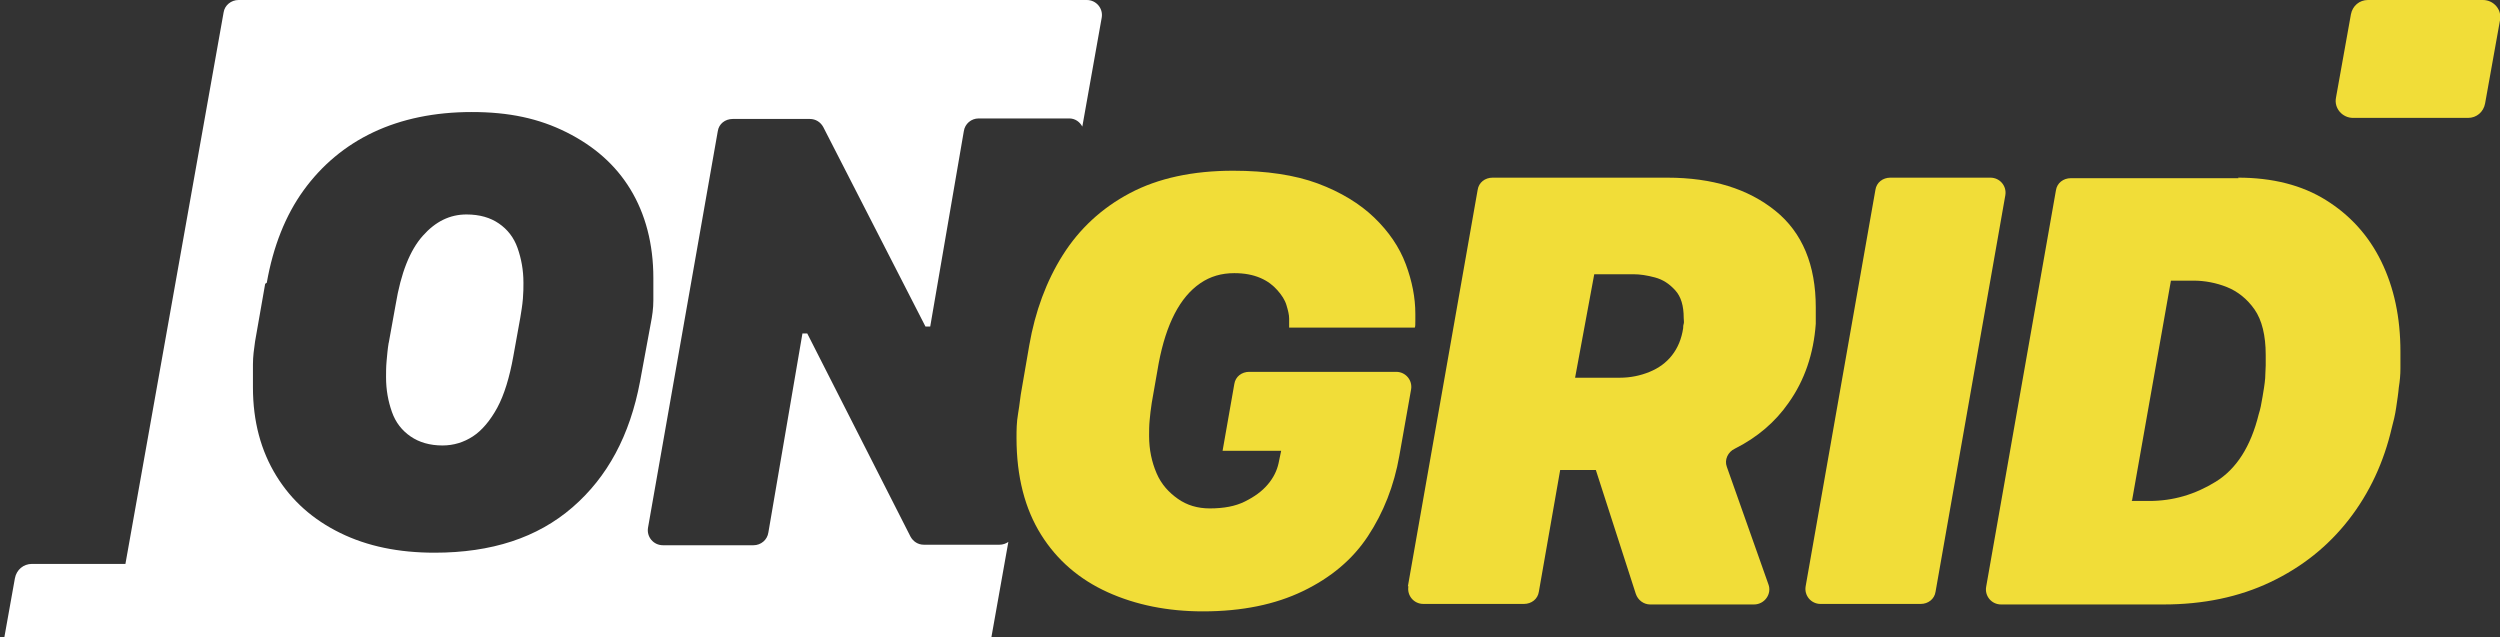
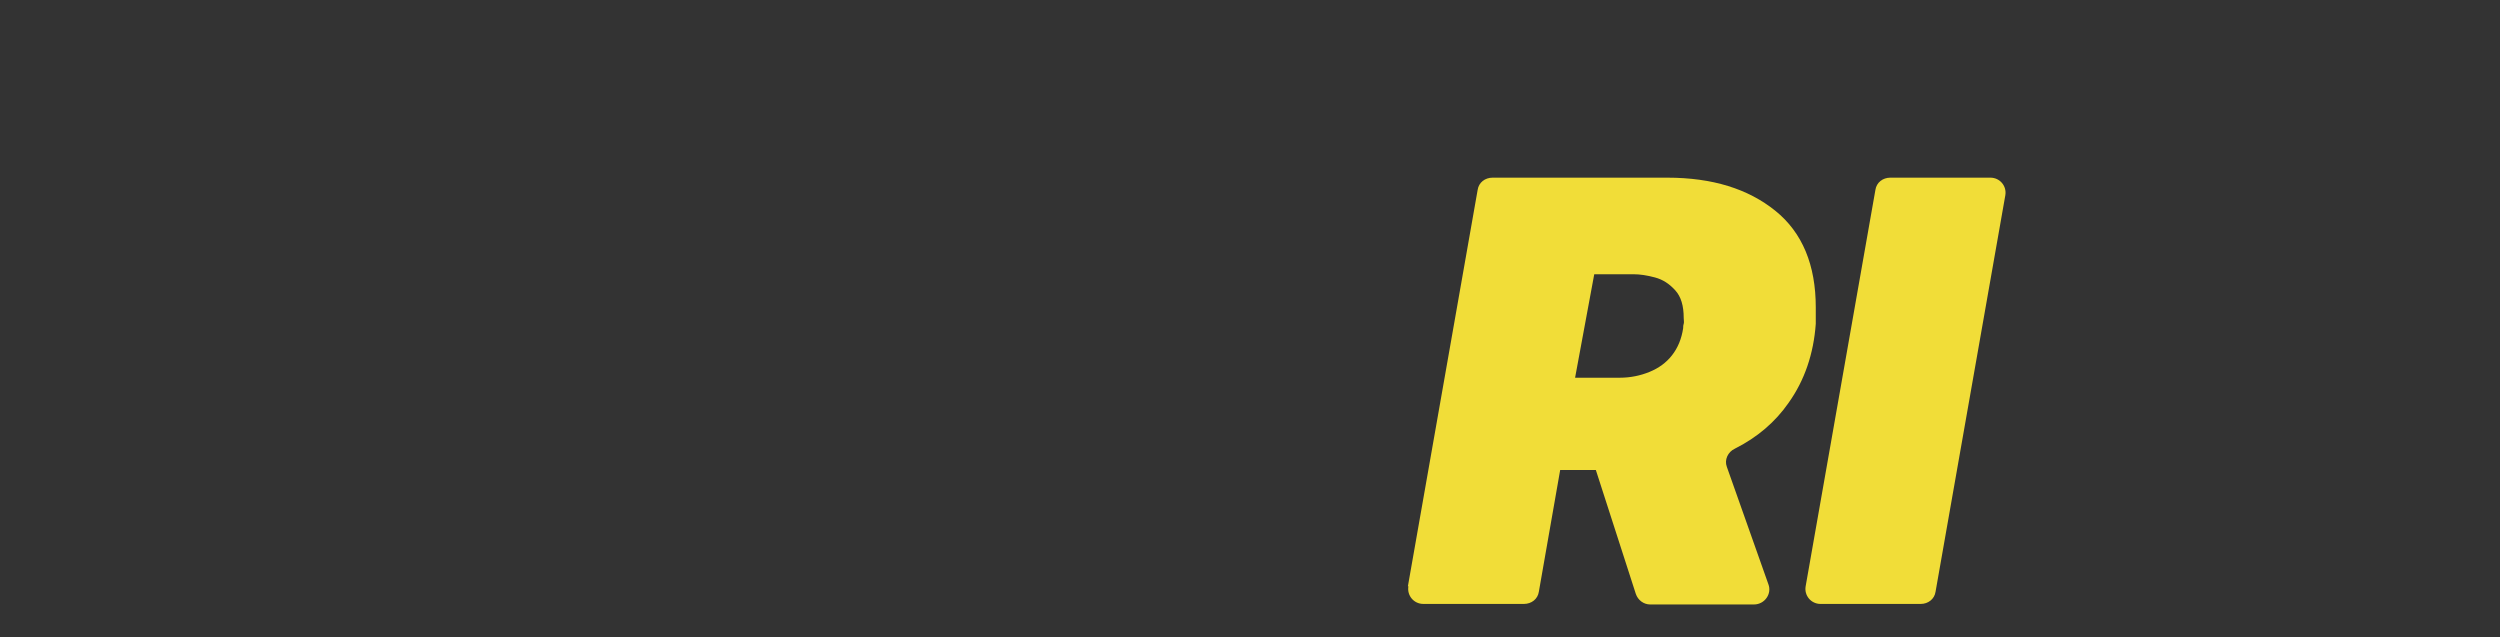
<svg xmlns="http://www.w3.org/2000/svg" xmlns:ns1="http://sodipodi.sourceforge.net/DTD/sodipodi-0.dtd" xmlns:ns2="http://www.inkscape.org/namespaces/inkscape" width="176" height="44.867" viewBox="0 0 176 44.867" fill="none" version="1.1" id="svg1885" ns1:docname="ongrid-logo.svg" ns2:version="1.0.1 (c497b03c, 2020-09-10)">
  <rect x="0" y="0" width="176" height="44.867" fill="#333333" stroke="none" />
  <ns1:namedview pagecolor="#ffffff" bordercolor="#666666" borderopacity="1" objecttolerance="10" gridtolerance="10" guidetolerance="10" ns2:pageopacity="0" ns2:pageshadow="2" ns2:window-width="1920" ns2:window-height="1147" id="namedview1887" showgrid="false" fit-margin-top="0" fit-margin-left="0" fit-margin-right="0" fit-margin-bottom="0" ns2:zoom="4.9818182" ns2:cx="110" ns2:cy="22" ns2:window-x="0" ns2:window-y="25" ns2:window-maximized="0" ns2:current-layer="g1875" ns2:document-rotation="0" />
  <g clip-path="url(#clip0_1_915)" id="g1875" transform="translate(0,-1)">
-     <path id="path1855" style="fill:#ffffff;fill-opacity:1" d="M 16.795 0 C 16.27 0 15.819 0.375 15.744 0.863 L 8.83 39.699 L 2.25 39.699 C 1.65 39.699 1.161 40.112 1.049 40.713 L 0 46.572 C -0.15 47.323 0.449 48 1.199 48 L 8.621 48 L 9.297 48 L 68.338 48 C 68.863 48 69.314 47.625 69.389 47.137 L 70.988 38.15 C 70.811 38.272 70.598 38.348 70.363 38.348 L 65.039 38.348 C 64.627 38.348 64.289 38.121 64.102 37.783 L 56.83 23.475 L 56.492 23.475 L 54.094 37.484 C 54.019 38.01 53.568 38.385 53.043 38.385 L 46.672 38.385 C 45.997 38.385 45.509 37.785 45.621 37.146 L 50.531 9.24 C 50.606 8.714 51.057 8.375 51.582 8.375 L 57.018 8.375 C 57.43 8.375 57.768 8.601 57.955 8.939 L 65.152 22.986 L 65.488 22.986 L 67.852 9.24 C 67.927 8.714 68.376 8.338 68.9 8.338 L 75.273 8.338 C 75.693 8.338 76.02 8.583 76.195 8.912 L 77.561 1.24 C 77.673 0.602 77.185 -2.9605947e-16 76.51 0 L 16.795 0 z M 33.213 7.887 C 35.837 7.887 37.937 8.338 39.887 9.314 C 41.836 10.291 43.335 11.606 44.385 13.334 C 45.434 15.062 45.996 17.165 45.996 19.568 L 45.996 21.145 C 45.996 21.708 45.921 22.235 45.809 22.799 L 45.059 26.855 C 44.346 30.649 42.773 33.578 40.299 35.719 C 37.825 37.86 34.601 38.91 30.59 38.91 C 28.078 38.91 25.865 38.46 23.953 37.521 C 22.041 36.583 20.542 35.267 19.455 33.502 C 18.368 31.737 17.807 29.671 17.807 27.268 L 17.807 25.652 C 17.807 25.089 17.882 24.563 17.957 24.037 L 18.668 19.98 L 18.781 19.906 C 19.231 17.352 20.093 15.173 21.367 13.408 C 22.642 11.643 24.291 10.253 26.277 9.314 C 28.264 8.375 30.589 7.887 33.213 7.887 z M 32.838 15.098 C 31.676 15.098 30.663 15.588 29.764 16.602 C 28.864 17.616 28.228 19.192 27.854 21.445 L 27.365 24.15 L 27.365 24.113 C 27.29 24.564 27.252 25.015 27.215 25.428 C 27.177 25.841 27.178 26.254 27.178 26.555 C 27.178 27.456 27.327 28.245 27.59 28.996 C 27.852 29.747 28.303 30.31 28.902 30.723 C 29.502 31.136 30.253 31.361 31.152 31.361 C 31.94 31.361 32.652 31.136 33.289 30.723 C 33.926 30.31 34.524 29.597 35.012 28.695 C 35.499 27.794 35.874 26.555 36.137 25.09 L 36.625 22.385 C 36.7 21.934 36.775 21.484 36.812 21.033 C 36.85 20.583 36.85 20.244 36.85 19.906 C 36.85 19.005 36.7 18.216 36.438 17.465 C 36.175 16.714 35.725 16.149 35.125 15.736 C 34.525 15.323 33.775 15.098 32.838 15.098 z " transform="translate(0,1)" />
-     <path d="M 174.95,8.286 176,2.427 C 176.15,1.676 175.55,1 174.8,1 h -8.097 c -0.599,0 -1.087,0.413 -1.199,1.014 l -1.05,5.859 c -0.15,0.751 0.45,1.427 1.2,1.427 h 8.097 c 0.6,0 1.087,-0.413 1.199,-1.014 z" fill="#f1dd38" id="path1857" />
-     <path d="m 74.823,18.953 c 1.162,-1.84 2.736,-3.305 4.723,-4.357 1.987,-1.052 4.423,-1.577 7.272,-1.577 2.324,0 4.348,0.3 5.96,0.901 1.612,0.601 2.962,1.427 3.974,2.404 1.012,0.977 1.762,2.066 2.212,3.268 0.45,1.202 0.675,2.366 0.675,3.493 0,0.075 0,0.225 0,0.488 0,0.263 0,0.413 -0.037,0.488 h -8.847 c 0,0 0,-0.15 0,-0.3 v -0.338 c 0,-0.263 -0.075,-0.563 -0.188,-0.939 C 90.455,22.108 90.23,21.77 89.93,21.432 89.631,21.094 89.256,20.793 88.731,20.568 88.206,20.343 87.606,20.23 86.894,20.23 c -0.9,0 -1.687,0.225 -2.399,0.714 -0.712,0.488 -1.312,1.202 -1.799,2.141 -0.487,0.939 -0.862,2.103 -1.125,3.493 l -0.487,2.779 c -0.075,0.451 -0.113,0.864 -0.15,1.239 -0.037,0.376 -0.037,0.751 -0.037,1.089 0,0.977 0.187,1.84 0.525,2.629 0.337,0.789 0.862,1.352 1.499,1.803 0.637,0.451 1.387,0.676 2.249,0.676 0.975,0 1.799,-0.15 2.474,-0.488 0.675,-0.338 1.2,-0.714 1.612,-1.202 0.412,-0.488 0.637,-0.977 0.75,-1.465 l 0.188,-0.901 h -4.124 l 0.825,-4.695 c 0.075,-0.526 0.525,-0.864 1.05,-0.864 h 10.346 c 0.675,0 1.162,0.601 1.05,1.239 l -0.825,4.657 c -0.375,2.141 -1.125,4.019 -2.212,5.671 -1.087,1.653 -2.624,2.929 -4.573,3.869 -1.949,0.939 -4.274,1.427 -7.048,1.427 -2.474,0 -4.723,-0.451 -6.71,-1.352 -1.987,-0.901 -3.561,-2.253 -4.686,-4.056 -1.125,-1.803 -1.724,-4.056 -1.724,-6.798 0,-0.526 0,-1.089 0.112,-1.728 0.113,-0.638 0.15,-1.202 0.262,-1.765 l 0.525,-3.042 c 0.412,-2.366 1.2,-4.507 2.362,-6.348 z" fill="#f1dd38" id="path1865" />
    <path d="m 99.115,42.277 4.911,-27.906 c 0.075,-0.526 0.524,-0.864 1.049,-0.864 h 12.296 c 3.186,0 5.698,0.789 7.61,2.329 1.911,1.54 2.849,3.831 2.849,6.798 0,0.225 0,0.413 0,0.638 0,0.225 0,0.376 0,0.526 -0.15,2.103 -0.788,3.981 -1.912,5.559 -0.937,1.352 -2.212,2.441 -3.786,3.23 -0.488,0.225 -0.75,0.789 -0.563,1.277 l 2.924,8.263 c 0.263,0.676 -0.262,1.427 -1.012,1.427 h -7.31 c -0.45,0 -0.862,-0.3 -1.012,-0.751 l -2.811,-8.714 h -2.512 l -1.5,8.563 c -0.074,0.526 -0.524,0.864 -1.049,0.864 h -7.085 c -0.675,0 -1.162,-0.601 -1.05,-1.239 z m 13.12,-21.972 -1.349,7.286 h 3.148 c 0.75,0 1.462,-0.15 2.1,-0.413 0.637,-0.263 1.162,-0.638 1.574,-1.164 0.413,-0.526 0.675,-1.164 0.787,-1.915 0,-0.075 0,-0.188 0.038,-0.3 0.037,-0.113 0,-0.263 0,-0.413 0,-0.864 -0.188,-1.502 -0.6,-1.953 -0.412,-0.451 -0.862,-0.751 -1.424,-0.901 -0.563,-0.15 -1.05,-0.225 -1.5,-0.225 h -2.849 z" fill="#f1dd38" id="path1867" />
-     <path d="m 127.117,42.277 4.911,-27.906 c 0.075,-0.526 0.525,-0.864 1.05,-0.864 h 7.047 c 0.675,0 1.162,0.601 1.05,1.24 l -4.911,27.906 c -0.075,0.526 -0.525,0.864 -1.05,0.864 h -7.047 c -0.675,0 -1.162,-0.601 -1.05,-1.239 z" fill="#f1dd38" id="path1869" />
-     <path d="m 157.557,13.507 c 2.436,0 4.498,0.526 6.185,1.577 1.687,1.052 2.999,2.479 3.898,4.319 0.9,1.84 1.35,3.944 1.35,6.348 0,0.376 0,0.789 0,1.202 0,0.413 -0.038,0.864 -0.113,1.315 -0.037,0.451 -0.112,0.901 -0.187,1.427 -0.075,0.526 -0.187,0.977 -0.3,1.39 -0.562,2.441 -1.574,4.62 -3.036,6.498 -1.462,1.878 -3.299,3.343 -5.511,4.394 -2.212,1.052 -4.723,1.577 -7.535,1.577 h -11.433 c -0.675,0 -1.162,-0.601 -1.05,-1.24 l 4.911,-27.906 c 0.075,-0.526 0.525,-0.864 1.05,-0.864 h 11.808 z m -7.498,22.761 h 1.237 c 1.687,0 3.224,-0.451 4.686,-1.352 1.462,-0.901 2.474,-2.479 3.036,-4.77 0.113,-0.338 0.188,-0.751 0.263,-1.202 0.075,-0.451 0.15,-0.864 0.187,-1.315 0,-0.3 0.038,-0.601 0.038,-0.901 0,-0.3 0,-0.563 0,-0.751 0,-1.352 -0.263,-2.441 -0.787,-3.192 -0.525,-0.751 -1.2,-1.277 -1.95,-1.577 -0.749,-0.3 -1.574,-0.451 -2.324,-0.451 h -1.612 L 150.097,36.23 Z" fill="#f1dd38" id="path1871" />
+     <path d="m 127.117,42.277 4.911,-27.906 c 0.075,-0.526 0.525,-0.864 1.05,-0.864 h 7.047 c 0.675,0 1.162,0.601 1.05,1.24 l -4.911,27.906 c -0.075,0.526 -0.525,0.864 -1.05,0.864 h -7.047 c -0.675,0 -1.162,-0.601 -1.05,-1.239 " fill="#f1dd38" id="path1869" />
  </g>
  <defs id="defs1883">
    <clipPath id="clip0_1_915">
      <rect width="220" height="45" fill="#ffffff" transform="translate(0,0.867)" id="rect1877" x="0" y="0" />
    </clipPath>
    <clipPath id="clip1_1_915">
-       <rect width="176" height="48" fill="#ffffff" transform="translate(0,1)" id="rect1880" x="0" y="0" />
-     </clipPath>
+       </clipPath>
  </defs>
</svg>